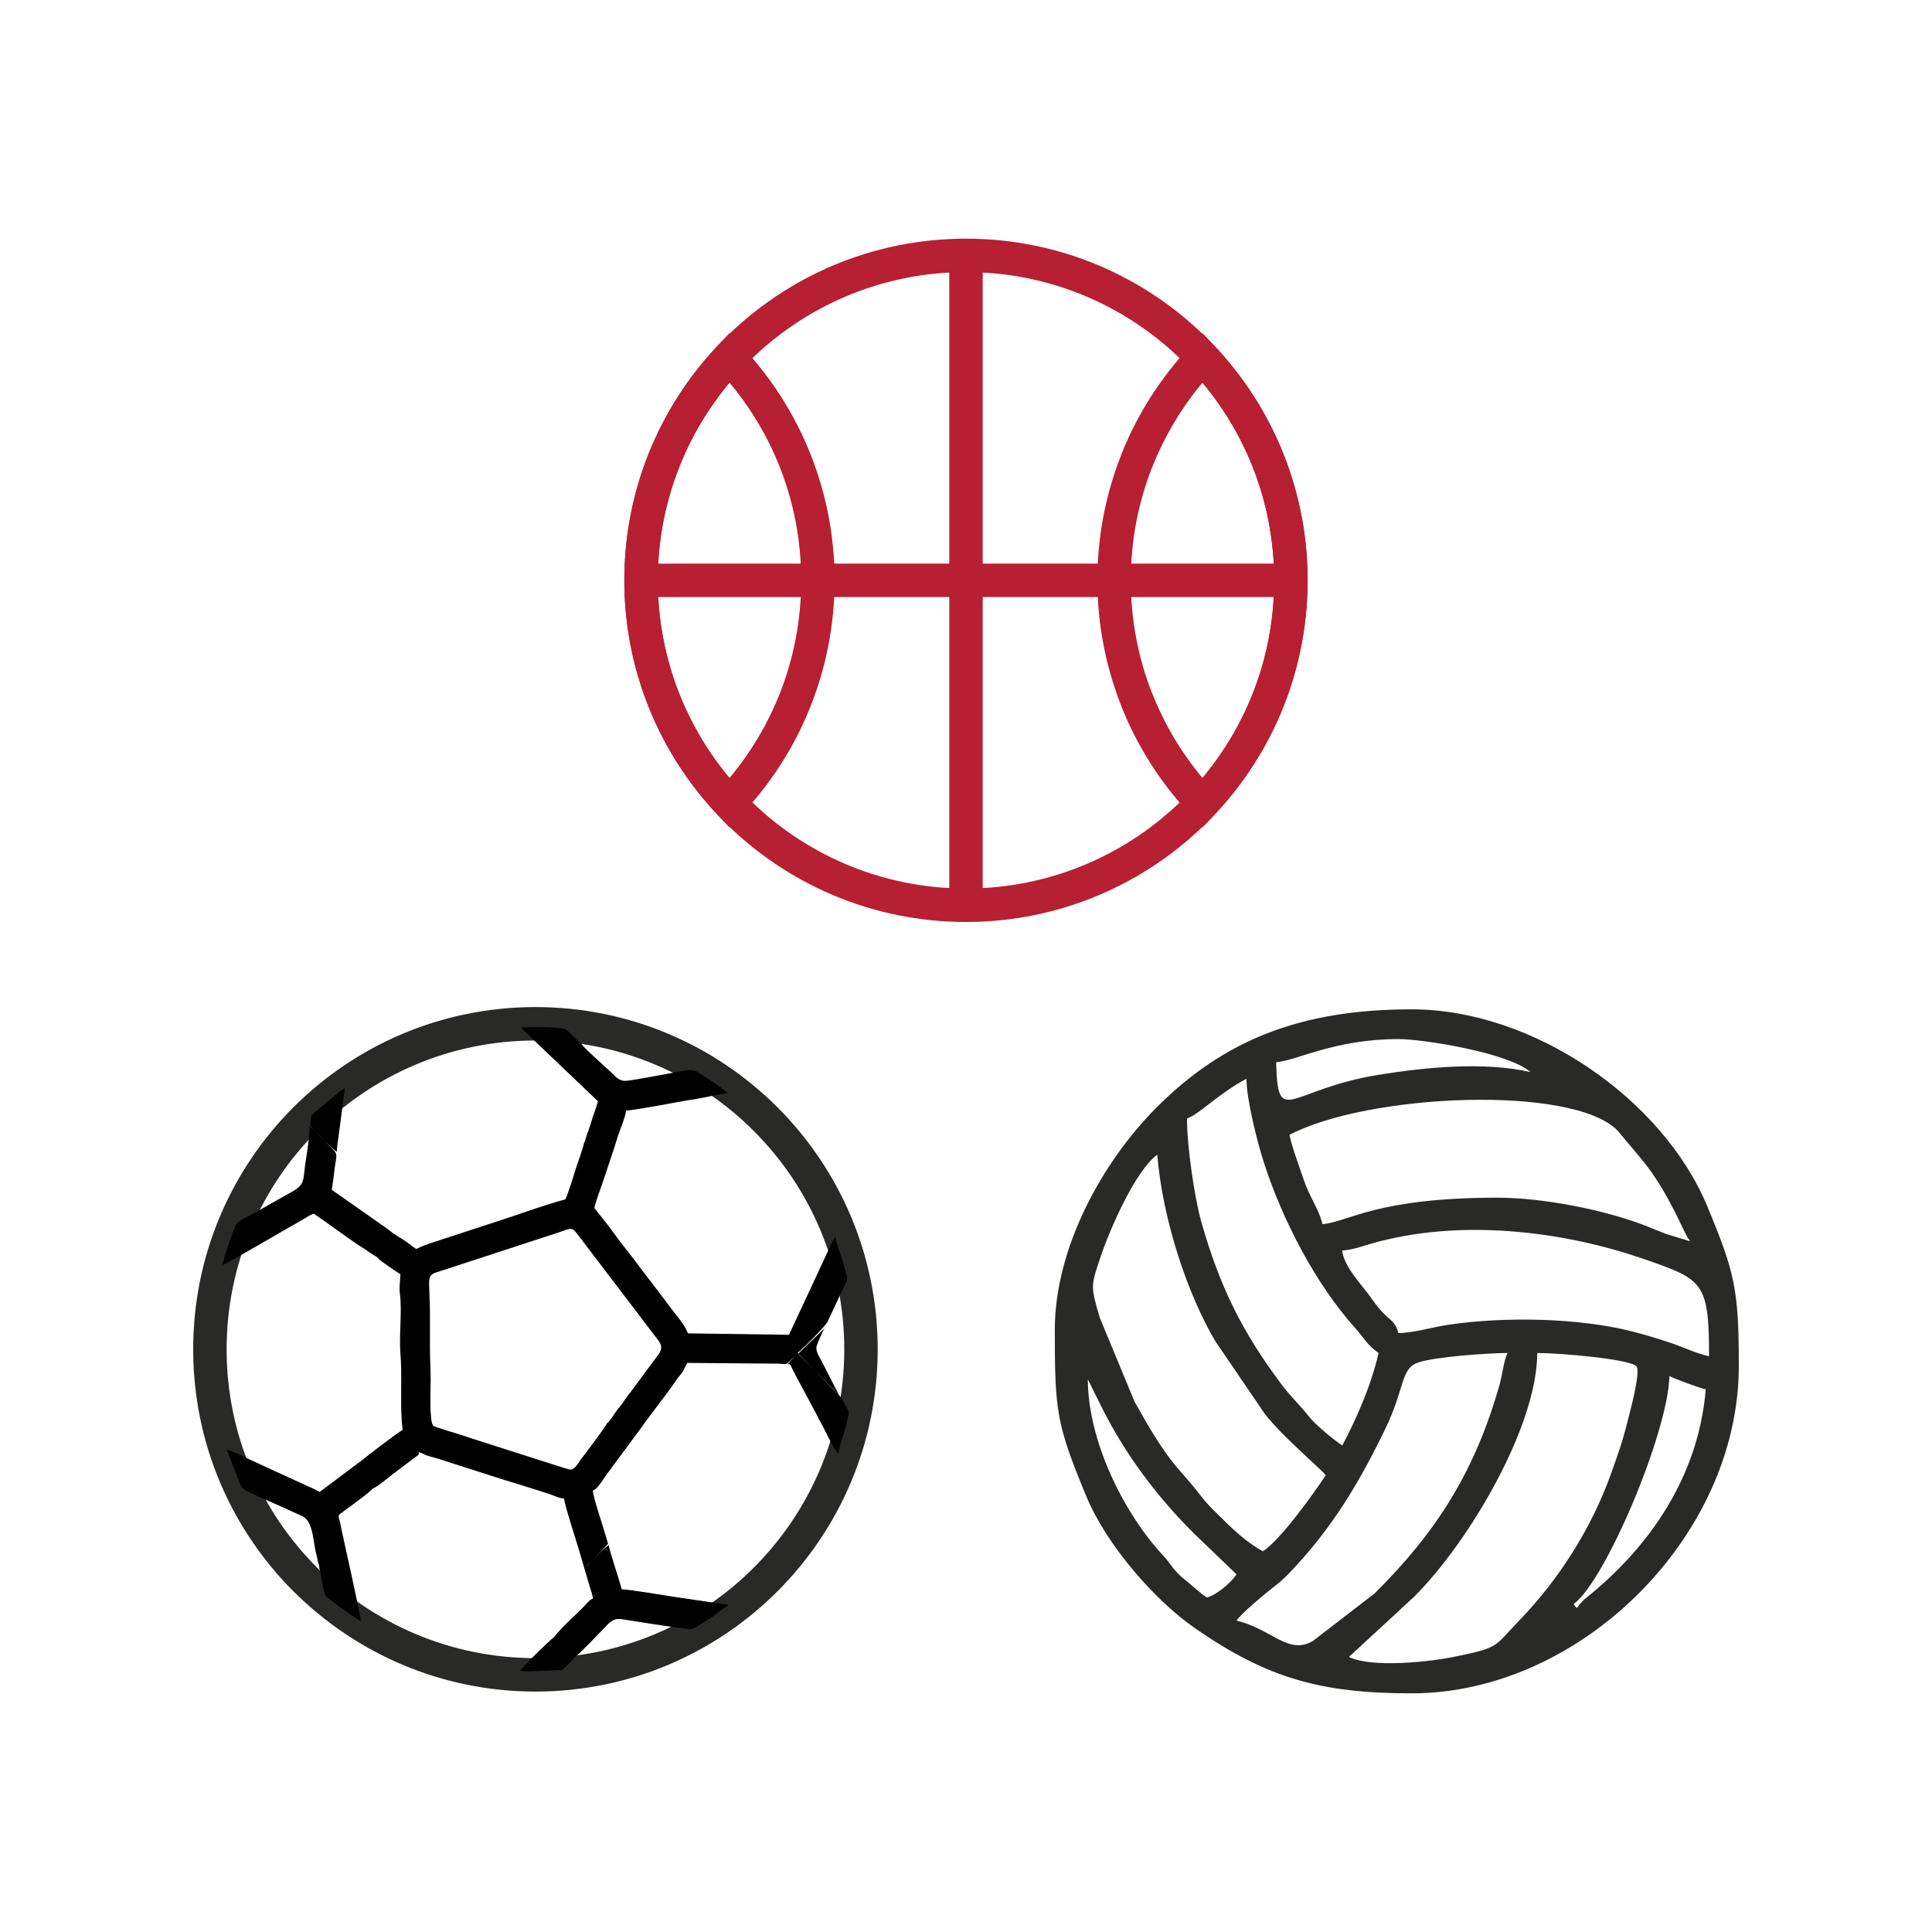
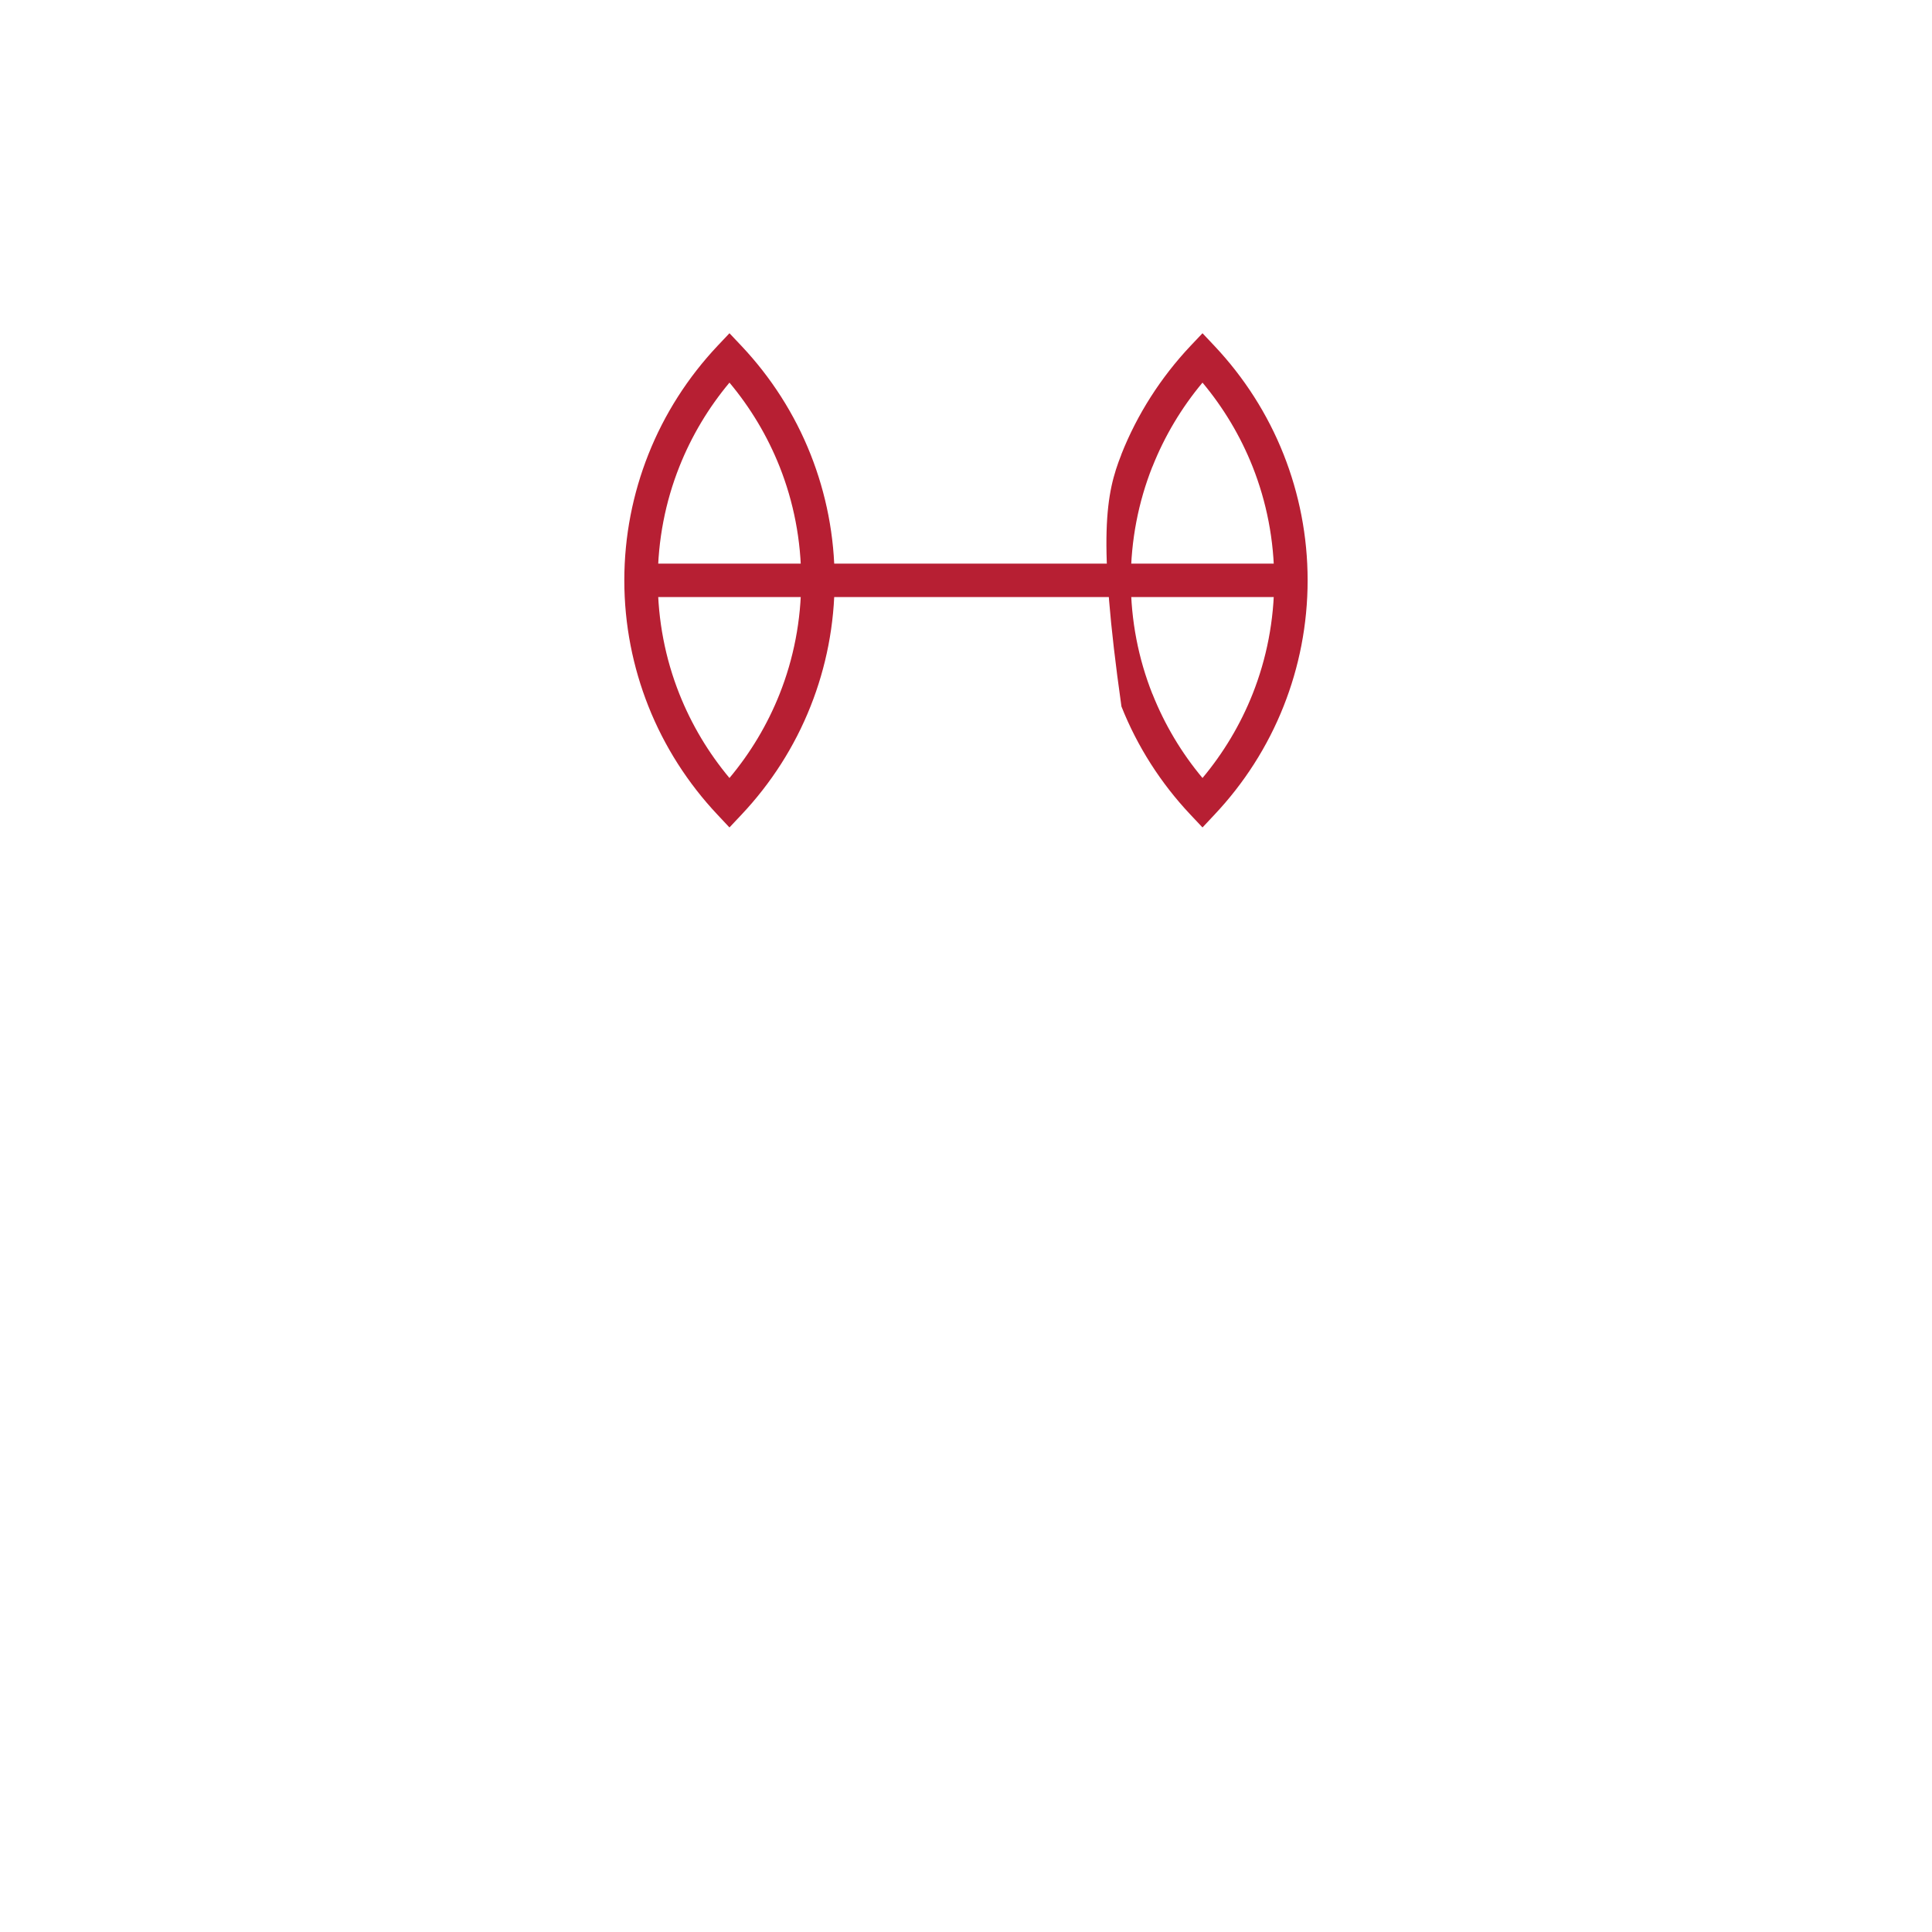
<svg xmlns="http://www.w3.org/2000/svg" width="240pt" height="240pt" viewBox="0 0 240 240" version="1.1">
  <g id="surface1">
-     <path style=" stroke:none;fill-rule:nonzero;fill:rgb(71.799%,12.199%,20%);fill-opacity:1;" d="M 120 33.801 C 109.43 33.801 99.855 38.09 92.93 45.02 C 86 51.945 81.711 61.52 81.711 72.09 C 81.711 82.66 85.996 92.238 92.918 99.156 L 92.93 99.156 C 99.855 106.086 109.43 110.375 120 110.375 C 130.566 110.375 140.148 106.086 147.074 99.164 C 153.996 92.238 158.285 82.656 158.285 72.09 C 158.285 61.52 153.996 51.945 147.066 45.02 L 147.066 45.012 C 140.148 38.086 130.57 33.801 120 33.801 Z M 89.988 42.078 C 97.668 34.398 108.277 29.648 120 29.648 C 131.711 29.648 142.324 34.402 150.004 42.082 L 150.008 42.078 C 157.688 49.758 162.438 60.371 162.438 72.09 C 162.438 83.805 157.684 94.418 150.012 102.094 L 150.004 102.102 C 142.328 109.773 131.715 114.531 120 114.531 C 108.277 114.531 97.668 109.777 89.988 102.098 L 89.992 102.094 C 82.312 94.414 77.555 83.797 77.555 72.09 C 77.555 60.371 82.309 49.758 89.988 42.078 " />
    <path style=" stroke:none;fill-rule:nonzero;fill:rgb(71.799%,12.199%,20%);fill-opacity:1;" d="M 90.617 47.531 C 88.023 50.633 85.906 54.156 84.391 57.977 C 82.664 62.324 81.711 67.094 81.711 72.09 C 81.711 77.086 82.664 81.852 84.391 86.199 C 85.906 90.02 88.023 93.543 90.617 96.645 C 93.215 93.543 95.332 90.02 96.848 86.203 C 98.574 81.855 99.527 77.086 99.527 72.09 C 99.527 67.09 98.574 62.324 96.848 57.973 C 95.332 54.156 93.215 50.633 90.617 47.531 Z M 80.543 56.449 C 82.535 51.418 85.473 46.859 89.109 42.992 L 90.617 41.395 L 92.125 42.992 C 95.766 46.855 98.703 51.414 100.695 56.445 C 102.617 61.301 103.68 66.578 103.68 72.09 C 103.68 77.598 102.617 82.887 100.695 87.73 C 98.703 92.762 95.766 97.324 92.125 101.184 L 90.617 102.789 L 89.109 101.184 C 85.473 97.316 82.535 92.758 80.543 87.727 C 78.621 82.879 77.555 77.598 77.555 72.09 C 77.555 66.582 78.621 61.297 80.543 56.449 " />
-     <path style=" stroke:none;fill-rule:nonzero;fill:rgb(71.799%,12.199%,20%);fill-opacity:1;" d="M 117.922 112.453 L 122.078 112.453 L 122.078 31.723 L 117.922 31.723 Z M 117.922 112.453 " />
-     <path style=" stroke:none;fill-rule:nonzero;fill:rgb(71.799%,12.199%,20%);fill-opacity:1;" d="M 150.883 42.992 C 154.523 46.855 157.461 51.414 159.453 56.445 C 161.375 61.301 162.438 66.578 162.438 72.09 C 162.438 77.598 161.375 82.887 159.453 87.73 C 157.461 92.762 154.523 97.324 150.883 101.184 L 149.379 102.789 L 147.867 101.184 C 144.219 97.312 141.281 92.746 139.297 87.73 L 139.305 87.727 C 137.383 82.887 136.32 77.598 136.32 72.09 C 136.32 66.582 137.383 61.301 139.305 56.449 L 139.297 56.445 C 141.281 51.434 144.219 46.871 147.867 42.992 L 149.379 41.395 Z M 155.605 57.973 C 154.09 54.156 151.973 50.633 149.379 47.531 C 146.789 50.629 144.676 54.152 143.16 57.973 L 143.152 57.973 C 141.426 62.324 140.473 67.094 140.473 72.09 C 140.473 77.086 141.426 81.855 143.152 86.203 L 143.16 86.203 C 144.676 90.023 146.789 93.551 149.379 96.645 C 151.973 93.543 154.09 90.02 155.605 86.203 C 157.328 81.855 158.285 77.086 158.285 72.09 C 158.285 67.09 157.328 62.324 155.605 57.973 " />
+     <path style=" stroke:none;fill-rule:nonzero;fill:rgb(71.799%,12.199%,20%);fill-opacity:1;" d="M 150.883 42.992 C 154.523 46.855 157.461 51.414 159.453 56.445 C 161.375 61.301 162.438 66.578 162.438 72.09 C 162.438 77.598 161.375 82.887 159.453 87.73 C 157.461 92.762 154.523 97.324 150.883 101.184 L 149.379 102.789 L 147.867 101.184 C 144.219 97.312 141.281 92.746 139.297 87.73 L 139.305 87.727 C 136.32 66.582 137.383 61.301 139.305 56.449 L 139.297 56.445 C 141.281 51.434 144.219 46.871 147.867 42.992 L 149.379 41.395 Z M 155.605 57.973 C 154.09 54.156 151.973 50.633 149.379 47.531 C 146.789 50.629 144.676 54.152 143.16 57.973 L 143.152 57.973 C 141.426 62.324 140.473 67.094 140.473 72.09 C 140.473 77.086 141.426 81.855 143.152 86.203 L 143.16 86.203 C 144.676 90.023 146.789 93.551 149.379 96.645 C 151.973 93.543 154.09 90.02 155.605 86.203 C 157.328 81.855 158.285 77.086 158.285 72.09 C 158.285 67.09 157.328 62.324 155.605 57.973 " />
    <path style=" stroke:none;fill-rule:nonzero;fill:rgb(71.799%,12.199%,20%);fill-opacity:1;" d="M 79.633 74.168 L 160.363 74.168 L 160.363 70.016 L 79.633 70.016 Z M 79.633 74.168 " />
-     <path style=" stroke:none;fill-rule:evenodd;fill:rgb(16.1%,16.1%,15.7%);fill-opacity:1;" d="M 195.477 199.27 C 199.465 196.348 207.227 177.883 207.379 170.945 C 208.199 171.34 210.984 172.375 211.895 172.59 C 210.992 183.414 204.945 192.129 197.109 198.441 C 195.461 199.77 196.215 200.145 195.477 199.27 Z M 148.168 190.344 L 153.605 195.574 C 152.934 196.586 151.203 198.105 149.914 198.449 C 148.992 197.832 148.004 196.875 146.973 196.055 C 145.797 195.117 145.488 194.309 144.473 193.215 C 139.578 187.953 135.137 178.965 135.137 171.355 L 136.91 174.922 C 139.785 180.652 143.668 185.84 148.168 190.344 Z M 175.672 198.348 C 182.59 191.434 190.961 177.098 190.961 168.074 C 193.809 168.074 202.391 168.824 203.273 169.715 C 203.895 170.336 202.355 175.852 202.211 176.449 C 201.496 179.301 201.043 180.484 200.148 183.008 C 197.77 189.719 193.68 196.172 188.805 201.219 C 185.512 204.625 186.379 204.645 180.672 205.809 C 177.496 206.457 170.438 207.215 167.562 205.836 Z M 153.605 201.32 C 154.227 200.398 157.133 197.977 158.121 197.219 C 158.992 196.551 159.465 196.141 160.289 195.277 C 165.535 189.762 168.863 184.156 172.078 177.516 C 174.555 172.402 173.961 170.031 176.145 169.266 C 178.172 168.551 184.891 168.074 187.266 168.074 C 186.789 169.066 186.668 170.641 186.281 172.012 C 183.254 182.676 178.547 190.227 170.754 197.945 L 163.086 203.852 C 160.039 205.656 157.941 202.332 153.605 201.32 Z M 156.891 192.703 C 154.887 191.641 153.07 189.91 151.453 188.289 C 150.449 187.289 149.91 186.793 149.094 185.723 C 146.637 182.516 145.812 182.387 142.754 177.285 C 142.055 176.121 141.617 175.27 140.953 174.156 L 136.629 163.711 C 135.441 159.73 135.508 159.727 136.723 156.113 C 137.895 152.629 141.047 145.43 143.758 143.445 C 144.441 151.668 147.578 160.883 150.969 166.605 L 157.121 175.641 C 159.344 178.5 164.141 182.512 164.691 183.262 C 163.047 185.715 159.148 191.191 156.891 192.703 Z M 166.742 155.348 C 168.168 155.23 169.129 154.836 170.387 154.477 C 181.195 151.383 193.922 152.828 204.258 156.418 C 211.535 158.945 212.305 159.23 212.305 168.484 C 210.488 168.059 209.246 167.387 207.438 166.785 C 206.062 166.328 204.352 165.801 202.684 165.379 C 196.102 163.707 186.938 163.539 180.047 164.547 C 177.898 164.863 175.648 165.566 173.723 165.609 C 173.328 164.145 172.777 164.102 171.77 163.047 C 171.023 162.266 170.594 161.586 169.969 160.746 C 168.965 159.402 166.898 157.211 166.742 155.348 Z M 160.176 140.98 C 169.867 135.855 195.367 134.719 200.938 140.445 L 203.562 143.57 C 205.953 146.383 207.445 149.199 209.008 152.488 L 209.695 153.855 C 209.715 153.797 209.914 154.047 209.91 154.184 L 206.977 153.289 C 206.141 152.965 205.289 152.605 204.336 152.234 C 199.27 150.277 191.652 148.781 186.035 148.781 C 170.895 148.781 167.562 151.793 164.281 152.066 C 163.844 150.188 162.699 148.77 161.965 146.582 C 161.312 144.637 160.609 142.852 160.176 140.98 Z M 147.449 138.93 C 148.812 138.566 151.348 135.852 154.84 134.004 C 154.84 136.66 156.281 142.199 157.039 144.527 C 159.352 151.625 163.387 159.414 168.277 164.895 C 169.387 166.137 169.914 167.176 171.258 168.074 C 170.293 172.211 168.516 176.215 166.742 179.566 C 165.637 178.828 163.414 177.004 162.574 175.934 C 161.32 174.344 160.371 173.555 159.172 171.949 C 154.312 165.434 151.578 159.969 149.262 151.895 C 148.406 148.926 147.449 142.449 147.449 138.93 Z M 158.531 131.953 C 161.148 131.734 165.809 129.078 173.723 129.078 C 176.836 129.078 187.375 130.777 190.141 133.184 C 184.355 131.836 176.801 132.609 171.191 133.527 C 160.043 135.355 158.719 140.207 158.531 131.953 Z M 131.031 165.199 C 131.031 175.324 131.223 176.902 134.957 185.902 C 137.422 191.836 143.328 198.73 148.516 202.312 C 157.418 208.461 164.051 210.352 175.363 210.352 C 196.395 210.352 216 190.805 216 169.715 C 216 160.215 215.531 158.133 212.078 149.832 C 206.531 136.5 190.465 125.383 175.363 125.383 C 161.512 125.383 151.98 129.234 143.652 137.594 C 136.883 144.395 131.031 155.051 131.031 165.199 " />
-     <path style=" stroke:none;fill-rule:nonzero;fill:rgb(16.1%,16.1%,15.7%);fill-opacity:1;" d="M 66.512 129.254 C 55.926 129.254 46.332 133.551 39.391 140.492 C 32.449 147.434 28.152 157.027 28.152 167.617 C 28.152 178.207 32.449 187.801 39.391 194.738 L 39.391 194.75 C 46.324 201.68 55.918 205.98 66.512 205.98 C 77.105 205.98 86.699 201.68 93.637 194.738 C 100.578 187.801 104.879 178.207 104.879 167.617 C 104.879 157.027 100.578 147.434 93.637 140.492 C 86.699 133.551 77.098 129.254 66.512 129.254 Z M 36.449 137.551 C 44.137 129.863 54.777 125.102 66.512 125.102 C 78.25 125.102 88.891 129.863 96.578 137.551 C 104.266 145.238 109.031 155.875 109.031 167.617 C 109.031 179.355 104.266 189.992 96.578 197.68 C 88.891 205.367 78.254 210.133 66.512 210.133 C 54.781 210.133 44.148 205.367 36.453 197.676 L 36.449 197.68 C 28.762 189.992 24 179.355 24 167.617 C 24 155.875 28.762 145.238 36.449 137.551 " />
-     <path style=" stroke:none;fill-rule:evenodd;fill:rgb(0%,0%,0%);fill-opacity:1;" d="M 70.066 186.141 C 70.137 186.973 71.617 191.484 71.898 192.465 L 73.242 197.031 C 73.363 197.457 73.641 198.188 73.648 198.59 C 73.227 198.707 72.734 199.375 72.418 199.688 C 71.254 200.852 69.863 202.059 68.848 203.332 L 68.812 203.375 C 67.965 204.047 64.949 207.035 64.605 207.547 C 65.012 207.555 64.961 207.637 65.41 207.637 L 69.355 207.465 C 69.875 207.434 69.742 207.551 70.051 207.262 C 70.488 206.859 71.004 206.406 71.344 205.914 L 71.41 205.848 C 72.109 205.375 74.219 203.086 74.969 202.332 C 75.523 201.781 76.07 200.965 77.195 201.133 C 79.746 201.516 82.336 201.984 84.926 202.27 C 85.41 202.324 85.809 202.492 86.25 202.242 C 86.996 201.816 87.707 201.371 88.41 200.902 C 88.891 200.582 90.008 199.613 90.484 199.488 C 90.309 199.25 90.07 199.281 89.742 199.242 L 83.887 198.387 C 82.961 198.25 78.043 197.426 77.23 197.426 C 77.027 196.555 75.668 192.523 75.621 191.965 C 75.207 192.074 73.801 193.648 73.402 194.047 C 73.266 194.188 73.184 194.262 73.043 194.402 C 72.969 194.48 72.941 194.504 72.871 194.59 C 72.84 194.625 72.777 194.762 72.738 194.754 L 75.531 191.785 C 75.398 191.223 75.211 190.715 75.043 190.121 C 74.754 189.098 73.668 185.945 73.648 185.156 C 74.266 184.996 75.176 183.344 75.648 182.77 L 78.203 179.324 C 78.461 178.98 78.664 178.684 78.918 178.34 C 79.164 178 79.418 177.695 79.648 177.367 C 81.066 175.336 82.668 173.43 84.055 171.383 C 84.297 171.027 84.531 170.793 84.793 170.418 L 85.379 169.305 L 96.574 169.398 C 97.418 169.395 97.582 169.629 98.031 169.152 L 98.828 168.336 C 98.879 168.273 98.883 168.211 98.918 168.219 L 97.828 169.484 C 98.277 169.391 98.129 169.551 98.727 170.648 L 101.414 175.664 C 101.535 175.902 101.645 176.148 101.77 176.383 C 101.906 176.648 102.012 176.773 102.16 177.066 C 102.438 177.613 103.773 180.355 104.098 180.59 C 104.391 179.332 104.859 178.016 105.172 176.742 C 105.59 175.043 105.488 175.535 104.637 173.871 C 104.387 173.379 103.969 173.074 103.586 172.688 L 99.082 168.051 C 99.602 167.707 102.57 164.715 102.816 164.172 L 104.637 160.262 C 105.309 158.922 105.41 159.18 104.941 157.539 C 104.582 156.266 103.992 154.719 103.738 153.637 L 103.531 154.051 C 103.43 154.246 103.43 154.223 103.332 154.391 L 98.012 165.812 L 85.473 165.637 C 85.273 165.262 85.133 164.891 84.883 164.523 C 84.641 164.164 84.41 163.895 84.156 163.547 L 83.41 162.59 C 83.156 162.238 82.961 161.965 82.684 161.617 L 79.738 157.754 C 79.496 157.43 79.262 157.117 79.012 156.781 L 76.781 153.906 C 76.527 153.551 76.328 153.281 76.055 152.934 C 75.91 152.746 75.836 152.598 75.684 152.406 L 73.832 150.055 C 74.062 149.059 74.5 147.988 74.824 147.02 L 76.348 142.453 C 76.508 141.938 76.637 141.488 76.816 140.953 C 77.082 140.156 77.707 138.707 77.77 137.961 C 78.43 137.961 83.211 137.094 84.152 136.91 C 85.207 136.707 86.289 136.566 87.285 136.371 C 88.273 136.184 89.426 135.895 90.398 135.812 C 90.188 135.504 88.879 134.625 88.461 134.344 C 88.094 134.098 87.789 133.918 87.422 133.684 C 86.352 132.988 86.328 132.789 84.996 133.012 C 83.664 133.234 78.73 134.203 77.75 134.266 C 76.75 134.332 76.258 133.438 75.672 132.984 L 73.895 131.359 C 73.613 131.09 72.344 129.961 72.195 129.613 L 72.039 129.633 C 71.805 129.289 70.578 127.973 70.109 127.801 C 69.438 127.547 64.883 127.586 64.695 127.664 L 74.277 136.797 C 74.09 137.609 73.684 138.52 73.469 139.305 C 73.242 140.152 72.859 140.984 72.641 141.836 L 72.578 141.902 C 72.289 143.137 71.773 144.332 71.43 145.504 C 71.32 145.875 70.363 148.945 70.211 148.992 L 70.129 149.02 C 67.809 149.637 65.535 150.473 63.273 151.23 L 53.891 154.297 C 53.16 154.539 52.344 154.82 51.711 155.156 C 51.07 154.73 50.23 154.027 49.586 153.691 L 48.723 153.125 C 48.102 152.586 47.359 152.137 46.707 151.652 L 41.23 147.816 C 41.238 147.41 41.363 146.902 41.41 146.473 C 41.453 146.074 41.516 145.535 41.562 145.191 C 41.766 143.676 41.996 143.398 41.391 142.82 C 40.641 142.102 39.199 140.43 38.457 139.934 C 38.457 141.414 38.113 143.266 37.902 144.754 C 37.637 146.609 37.918 147.172 36.098 148.141 L 31.633 150.66 C 31.055 151.008 29.871 151.5 29.434 151.957 C 29.051 152.359 27.82 156.266 27.617 157.129 C 28.246 156.98 36.453 152.121 37.59 151.516 C 38.062 151.262 38.488 150.902 38.992 150.77 C 40.578 151.832 43.844 154.289 45.168 155.074 C 45.434 155.227 45.582 155.363 45.852 155.551 L 46.773 156.133 C 46.785 156.137 46.809 156.145 46.816 156.148 L 46.926 156.262 C 47.219 156.652 49.379 158.051 49.738 158.293 C 49.723 158.973 49.57 159.938 49.672 160.684 C 49.969 162.852 49.555 165.883 49.742 168.137 C 49.965 170.805 49.715 173.824 49.91 176.562 C 49.938 176.984 50 177.316 50.008 177.637 C 49.328 177.996 45.676 180.816 44.824 181.5 L 39.711 185.336 L 39.008 184.965 C 38.754 184.863 38.516 184.734 38.262 184.633 L 31.082 181.336 C 30.543 181.066 28.645 180.168 28.156 180.055 L 29.512 183.535 C 29.703 184 29.957 184.836 30.391 185.074 C 31.617 185.75 32.984 186.273 34.258 186.852 L 37.586 188.355 C 38.938 188.992 38.891 191.672 39.297 193.09 C 39.418 193.5 39.469 194.074 39.641 194.406 L 39.621 194.473 C 39.766 195.102 40.211 197.895 40.449 198.211 C 40.812 198.711 44.188 201.035 44.812 201.367 C 44.812 200.621 42.652 191.16 42.402 189.898 C 42.348 189.613 42.293 189.309 42.234 189.078 C 42.008 188.148 41.871 188.344 42.715 187.715 C 43.465 187.156 45.93 185.41 46.289 184.922 L 46.648 184.738 C 47.066 184.547 48.996 182.93 49.648 182.473 L 51.648 180.977 C 52.199 180.578 51.898 180.816 52.066 180.414 C 52.395 180.488 52.383 180.508 52.641 180.645 C 53.145 180.902 53.801 181.004 54.34 181.184 L 61.055 183.336 C 62.629 183.859 67.68 185.348 68.93 185.848 C 69.277 185.988 69.625 186.133 70.066 186.141 Z M 52.066 180.5 C 52.059 180.508 52.094 180.527 52.094 180.527 Z M 41.855 143.066 C 41.855 142.363 41.977 141.738 42.074 141.043 C 42.176 140.328 42.238 139.812 42.332 139.062 C 42.41 138.441 42.516 137.773 42.582 137.078 C 42.641 136.477 42.797 135.762 42.844 135.188 C 42.547 135.344 42.426 135.461 42.145 135.652 L 39.688 137.672 C 39.031 138.336 38.734 138.266 38.633 138.855 C 38.57 139.207 38.543 139.438 38.543 139.844 C 38.543 139.898 41.426 142.949 41.855 143.066 Z M 104.203 173.262 L 102.012 168.977 C 101.773 168.559 101.41 168 101.41 167.426 C 101.41 167.109 102.164 165.457 102.41 165.023 L 99.152 168.164 Z M 70.871 182.559 C 70.676 182.559 69.547 182.191 69.273 182.102 L 58.48 178.652 C 57.93 178.469 57.488 178.305 56.938 178.141 C 56.473 178.004 54.016 177.273 53.84 177.121 C 53.301 176.656 53.5 172.426 53.5 171.457 C 53.5 170.039 53.41 168.844 53.41 167.516 C 53.41 166.145 53.41 164.77 53.41 163.395 C 53.41 157.73 52.574 158.617 55.594 157.609 L 69.363 153.109 C 70.914 152.594 70.988 152.316 71.809 153.414 L 80.906 165.367 C 82.09 166.953 82.684 167.23 81.465 168.703 L 77.613 173.898 C 77.457 174.113 77.371 174.273 77.207 174.477 C 76.898 174.852 76.625 175.191 76.352 175.59 C 76.207 175.809 76.113 175.965 75.953 176.18 C 75.805 176.375 75.652 176.555 75.543 176.723 L 75.441 176.738 C 75.34 177.121 72.523 180.812 72.176 181.27 C 71.891 181.648 71.426 182.559 70.871 182.559 " />
  </g>
</svg>